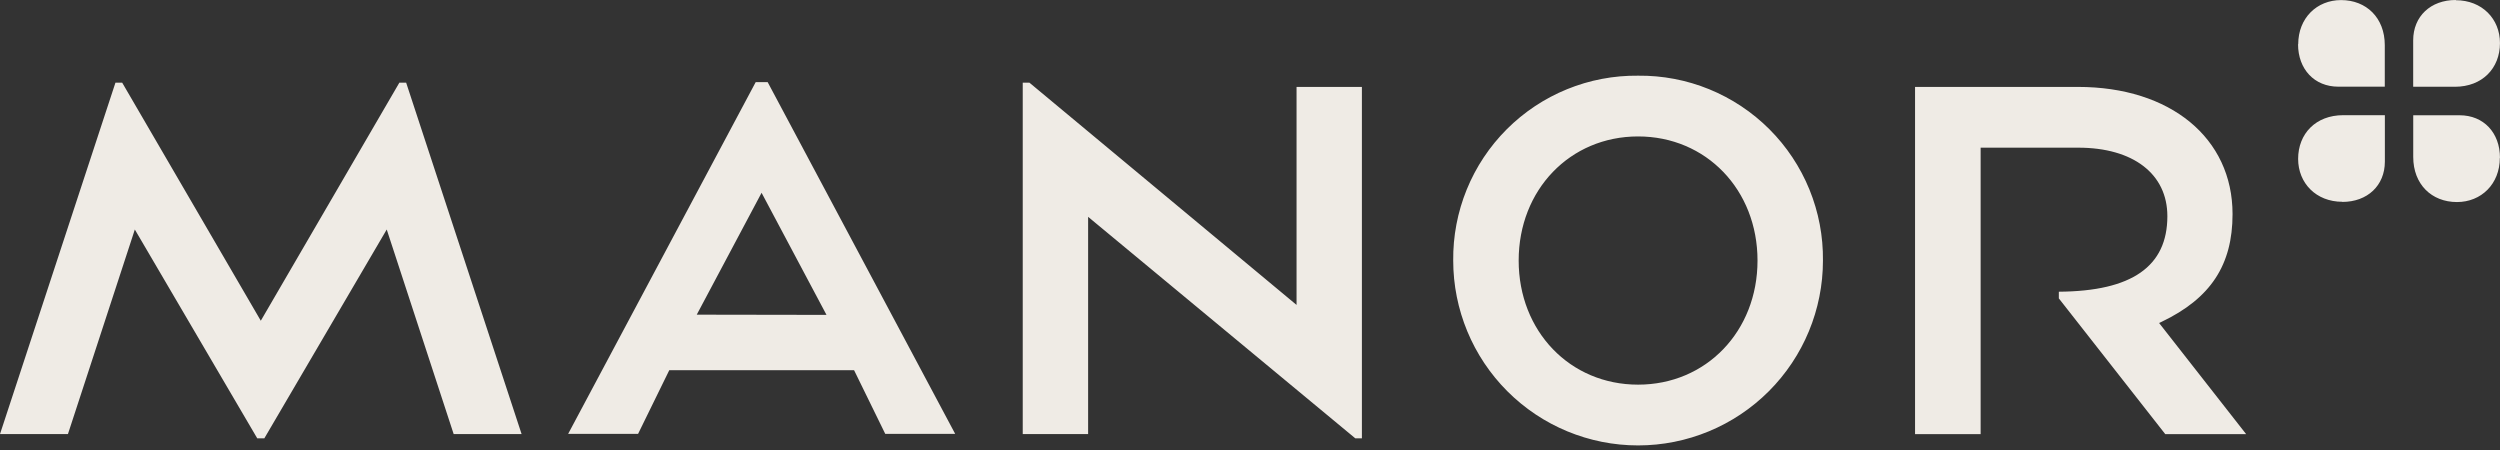
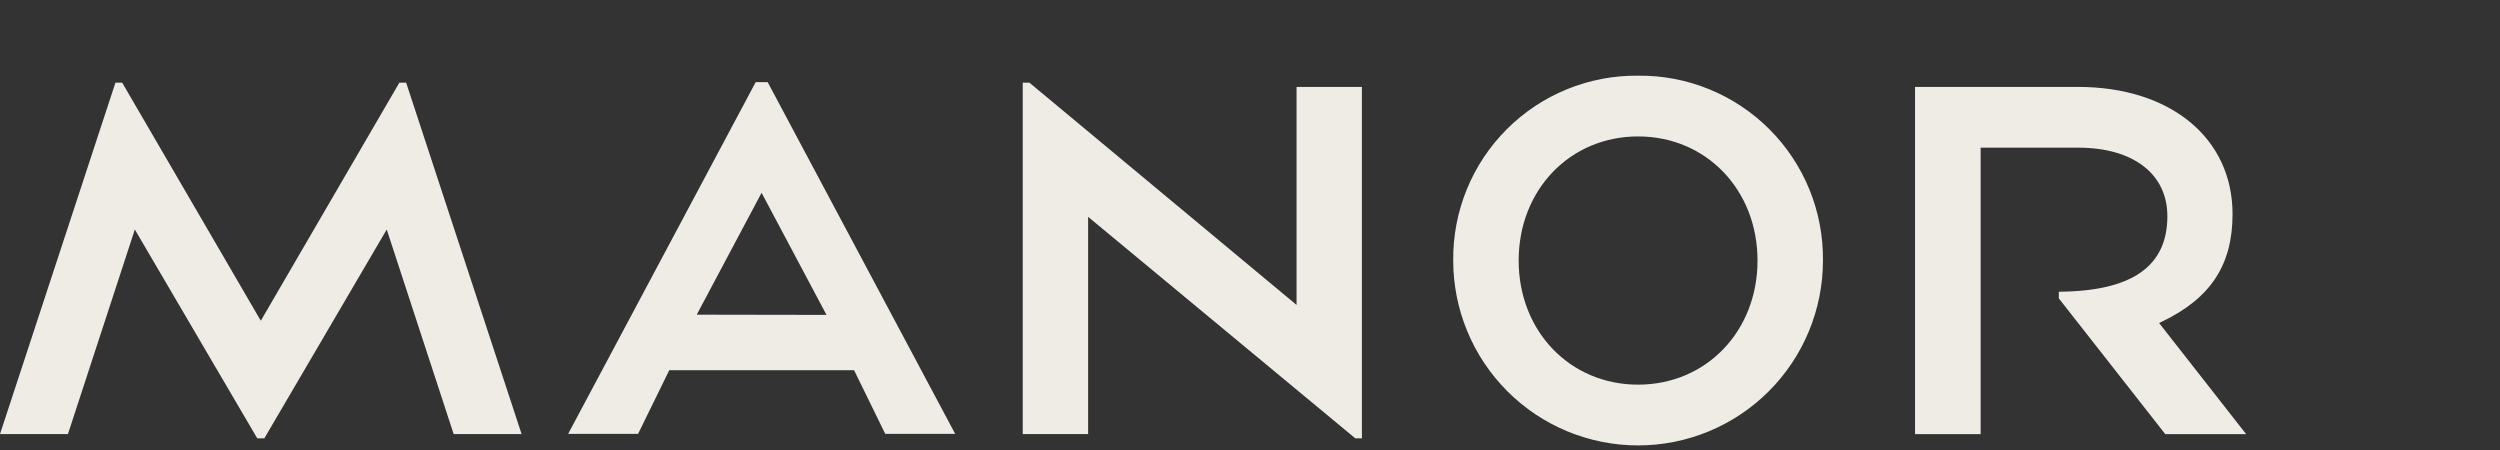
<svg xmlns="http://www.w3.org/2000/svg" width="150" height="27" viewBox="0 0 150 27" fill="none">
  <rect x="0" y="0" width="150" height="27" fill="#333333" stroke="none" />
-   <path d="M147.343 0C145.84 0 144.791 0.978 144.791 2.421V5.206H147.294C148.938 5.206 149.998 4.097 149.998 2.583C149.998 1.13 148.92 0.013 147.346 0.013M137.883 2.649C137.883 4.152 138.861 5.201 140.304 5.201H143.087V2.709C143.087 1.065 141.977 0.005 140.464 0.005C139.011 0.005 137.893 1.083 137.893 2.657M140.54 12.115C142.043 12.115 143.092 11.136 143.092 9.694V6.911H140.592C138.948 6.911 137.888 8.021 137.888 9.534C137.888 10.987 138.966 12.107 140.54 12.107M149.998 9.468C149.998 7.966 149.019 6.916 147.577 6.916H144.794V9.419C144.794 11.063 145.903 12.123 147.417 12.123C148.87 12.123 149.99 11.045 149.99 9.471" fill="#EFEBE5" />
  <path d="M129.916 26.048H134.769L129.547 19.381L129.704 19.305C132.642 17.899 133.953 15.895 133.953 12.845C133.953 8.281 130.226 5.215 124.681 5.215H114.903V26.048H118.838V8.86H124.692C127.991 8.86 130.042 10.434 130.042 12.97C130.042 15.989 127.913 17.474 123.53 17.503V17.904L129.916 26.048ZM98.285 4.541C96.824 4.525 95.375 4.801 94.022 5.353C92.669 5.905 91.44 6.721 90.407 7.754C89.374 8.787 88.557 10.016 88.005 11.369C87.454 12.722 87.177 14.172 87.193 15.633C87.193 18.574 88.362 21.396 90.442 23.476C92.522 25.556 95.343 26.725 98.285 26.725C101.227 26.725 104.048 25.556 106.128 23.476C108.209 21.396 109.377 18.574 109.377 15.633C109.393 14.172 109.117 12.722 108.565 11.369C108.013 10.016 107.197 8.787 106.164 7.754C105.13 6.721 103.901 5.905 102.549 5.353C101.196 4.801 99.746 4.525 98.285 4.541ZM98.285 23.079C94.199 23.079 91.12 19.876 91.12 15.633C91.12 11.389 94.201 8.186 98.285 8.186C102.369 8.186 105.451 11.386 105.451 15.633C105.451 19.879 102.369 23.079 98.285 23.079ZM81.318 26.3H81.714V5.215H77.793V18.295L61.765 4.96H61.364V26.045H65.287V13.01L81.318 26.3ZM15.435 26.3H15.86L23.204 13.77L27.22 26.045H31.296L24.369 4.96H23.962L15.648 19.244L7.331 4.96H6.927L0 26.045H4.076L7.963 14.161L8.089 13.77L15.435 26.3ZM34.089 26.032H38.285L40.156 22.213H51.245L53.115 26.032H57.311L46.059 4.926H45.343L34.089 26.032ZM41.805 18.88L45.695 11.567L49.59 18.893L41.805 18.88Z" fill="#EFEBE5" />
</svg>